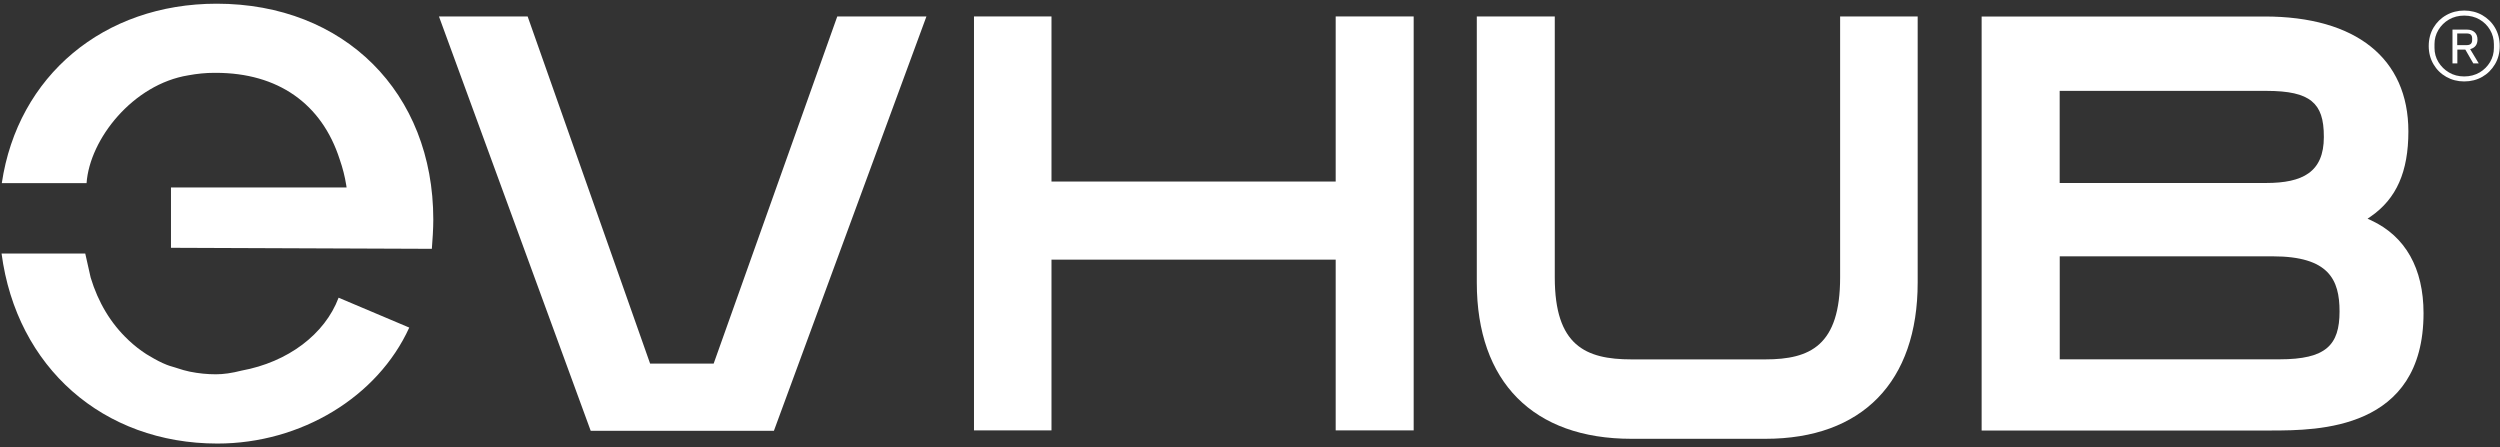
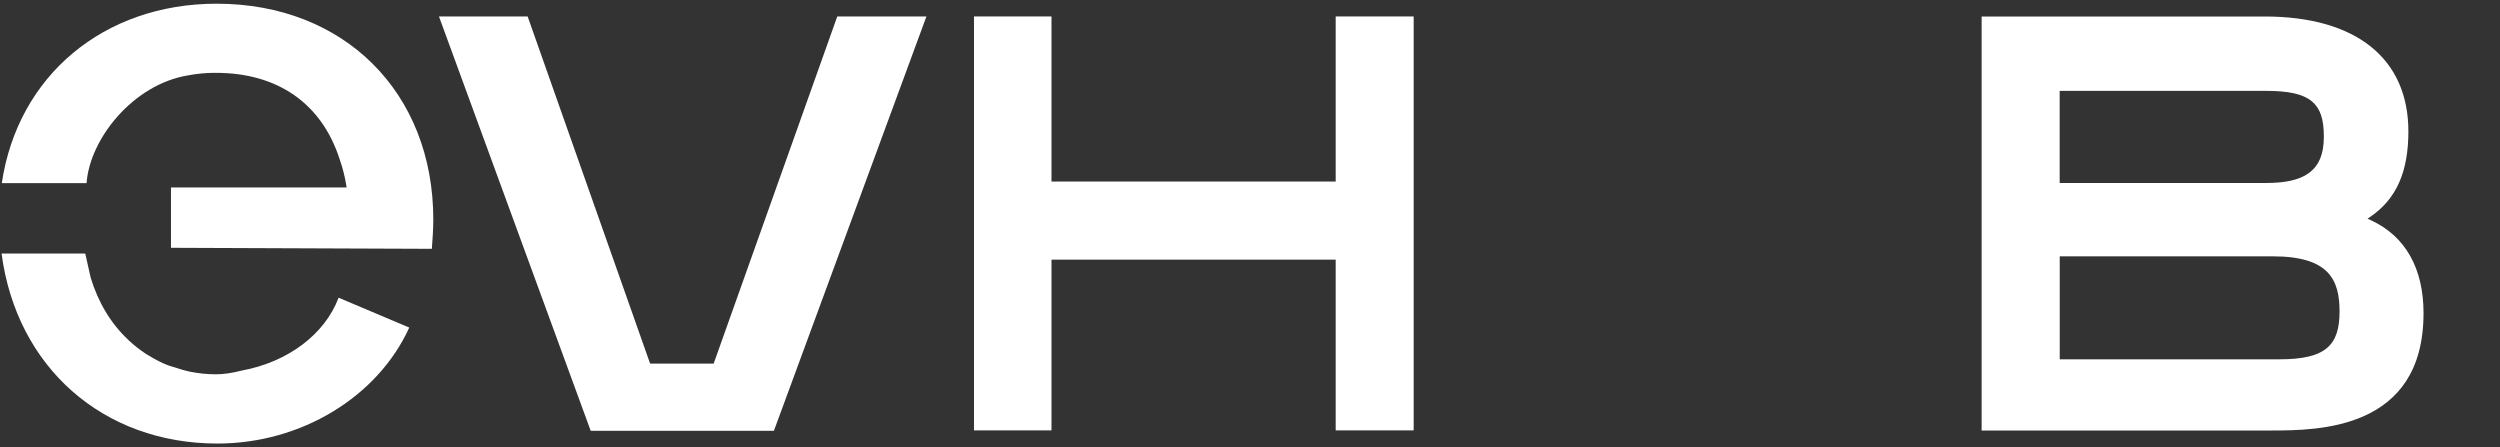
<svg xmlns="http://www.w3.org/2000/svg" id="a" viewBox="0 0 626 112">
  <rect x="0" y="0" width="626" height="112" fill="#333333" stroke="none" />
  <defs>
    <style>.b{fill:#fff;}</style>
  </defs>
  <path class="b" d="M209.652,4.118l-30.952,86.926h-15.913L132.121,4.118h-22.206l37.998,103.757h45.872L231.979,4.118h-22.327Z" />
  <path class="b" d="M84.786,74.543c-3.448,9.168-12.706,16.139-24.313,18.261-2.409.617-4.501.918-6.413.918-2.168,0-4.306-.211-6.549-.662-1.069-.211-2.078-.527-3.041-.843l-.617-.196c-.256-.09-.512-.166-.753-.226-.467-.135-.918-.271-1.355-.452-1.34-.527-2.68-1.219-4.381-2.243l-.226-.135c-.166-.09-.346-.196-.512-.301-1.536-.994-2.966-2.108-4.366-3.417-.015-.015-.09-.075-.166-.166-4.336-4.08-7.512-9.349-9.394-15.582-.045-.15-.903-3.959-1.355-6.022H.39c3.764,28.499,25.412,47.588,54.061,47.588,20.911,0,40.121-11.652,48.025-29.041l-17.69-7.482Z" />
  <path class="b" d="M47.18,18.856c2.198-.406,4.321-.617,6.458-.617l.166.015c.12,0,.166-.015.241-.015,15.521,0,26.526,7.693,31.013,21.664.768,2.198,1.295,4.291,1.626,6.383l.105.662h-43.975v15.1l65.322.256c.166-2.123.362-4.968.362-7.332C108.498,23.146,86.187.926,54.256.926,25.983.926,4.44,18.961.45,45.864h21.227c.768-11.05,11.652-24.78,25.503-27.008Z" />
  <path class="b" d="M353.982,107.769V4.118h-19.526v41.34h-71.163V4.118h-19.406v103.651h19.406v-42.755h71.163v42.755h19.526Z" />
-   <path class="b" d="M480.171,4.118h-19.405v65.367c0,17.027-7.482,20.505-18.728,20.505h-33.527c-11.532,0-19.195-3.493-19.195-20.505V4.118h-19.525v66.632c0,24.87,14.121,39.127,38.735,39.127h33.527c24.238,0,38.133-14.257,38.133-39.127V4.118h-.015Z" />
  <path class="b" d="M606.853,78.427c0-11.216-4.531-19.255-13.098-23.244l-.918-.422.828-.572c6.398-4.426,9.394-11.186,9.394-21.272,0-18.291-13.112-28.785-35.98-28.785h-70.878v103.666h72.654c11.381-.03,37.998-.03,37.998-29.372ZM515.742,22.755h51.698c5.706,0,9.228.798,11.396,2.574,2.153,1.761,3.071,4.456,3.056,8.988,0,8.777-5.299,11.502-14.452,11.502h-51.698v-23.064ZM515.742,64.186h53.369c14.046,0,16.711,5.856,16.711,13.79,0,8.431-3.373,11.999-15.04,11.999h-55.025v-25.789h-.015Z" />
-   <path class="b" d="M621.551,3.786c-1.324-.753-2.845-1.144-4.516-1.144-1.641,0-3.146.391-4.486,1.144-1.34.753-2.424,1.822-3.207,3.146-.783,1.325-1.189,2.875-1.189,4.592,0,1.686.406,3.222,1.189,4.562.783,1.34,1.867,2.409,3.207,3.161,1.34.753,2.845,1.144,4.486,1.144,1.671,0,3.192-.391,4.516-1.144,1.325-.753,2.394-1.822,3.192-3.161.798-1.34,1.189-2.875,1.189-4.562,0-1.716-.406-3.252-1.189-4.592-.783-1.34-1.867-2.379-3.192-3.146ZM624.472,11.991c0,1.28-.316,2.469-.963,3.553-.633,1.069-1.521,1.957-2.62,2.604-1.114.647-2.409.994-3.854.994-1.415,0-2.695-.331-3.809-.994-1.099-.647-1.987-1.521-2.649-2.604-.648-1.069-.979-2.258-.979-3.538v-.964c0-1.28.331-2.469.979-3.553.647-1.069,1.535-1.957,2.649-2.604,1.114-.647,2.394-.979,3.809-.979,1.445,0,2.74.331,3.854.979,1.114.647,1.987,1.521,2.62,2.604.632,1.069.963,2.273.963,3.553v.948Z" />
-   <path class="b" d="M619.309,15.875h1.37l-2.152-3.568.301-.105c.421-.135.783-.391,1.054-.723.316-.391.481-.933.481-1.596,0-.768-.241-1.37-.707-1.807-.467-.437-1.114-.662-1.912-.662h-3.643v8.461h1.219v-3.448h2.002l1.987,3.448ZM615.29,8.377h2.333c.467,0,.828.09,1.054.286.226.196.346.512.346.933v.482c0,.406-.12.708-.346.918-.226.211-.587.301-1.054.301h-2.333v-2.921Z" />
</svg>